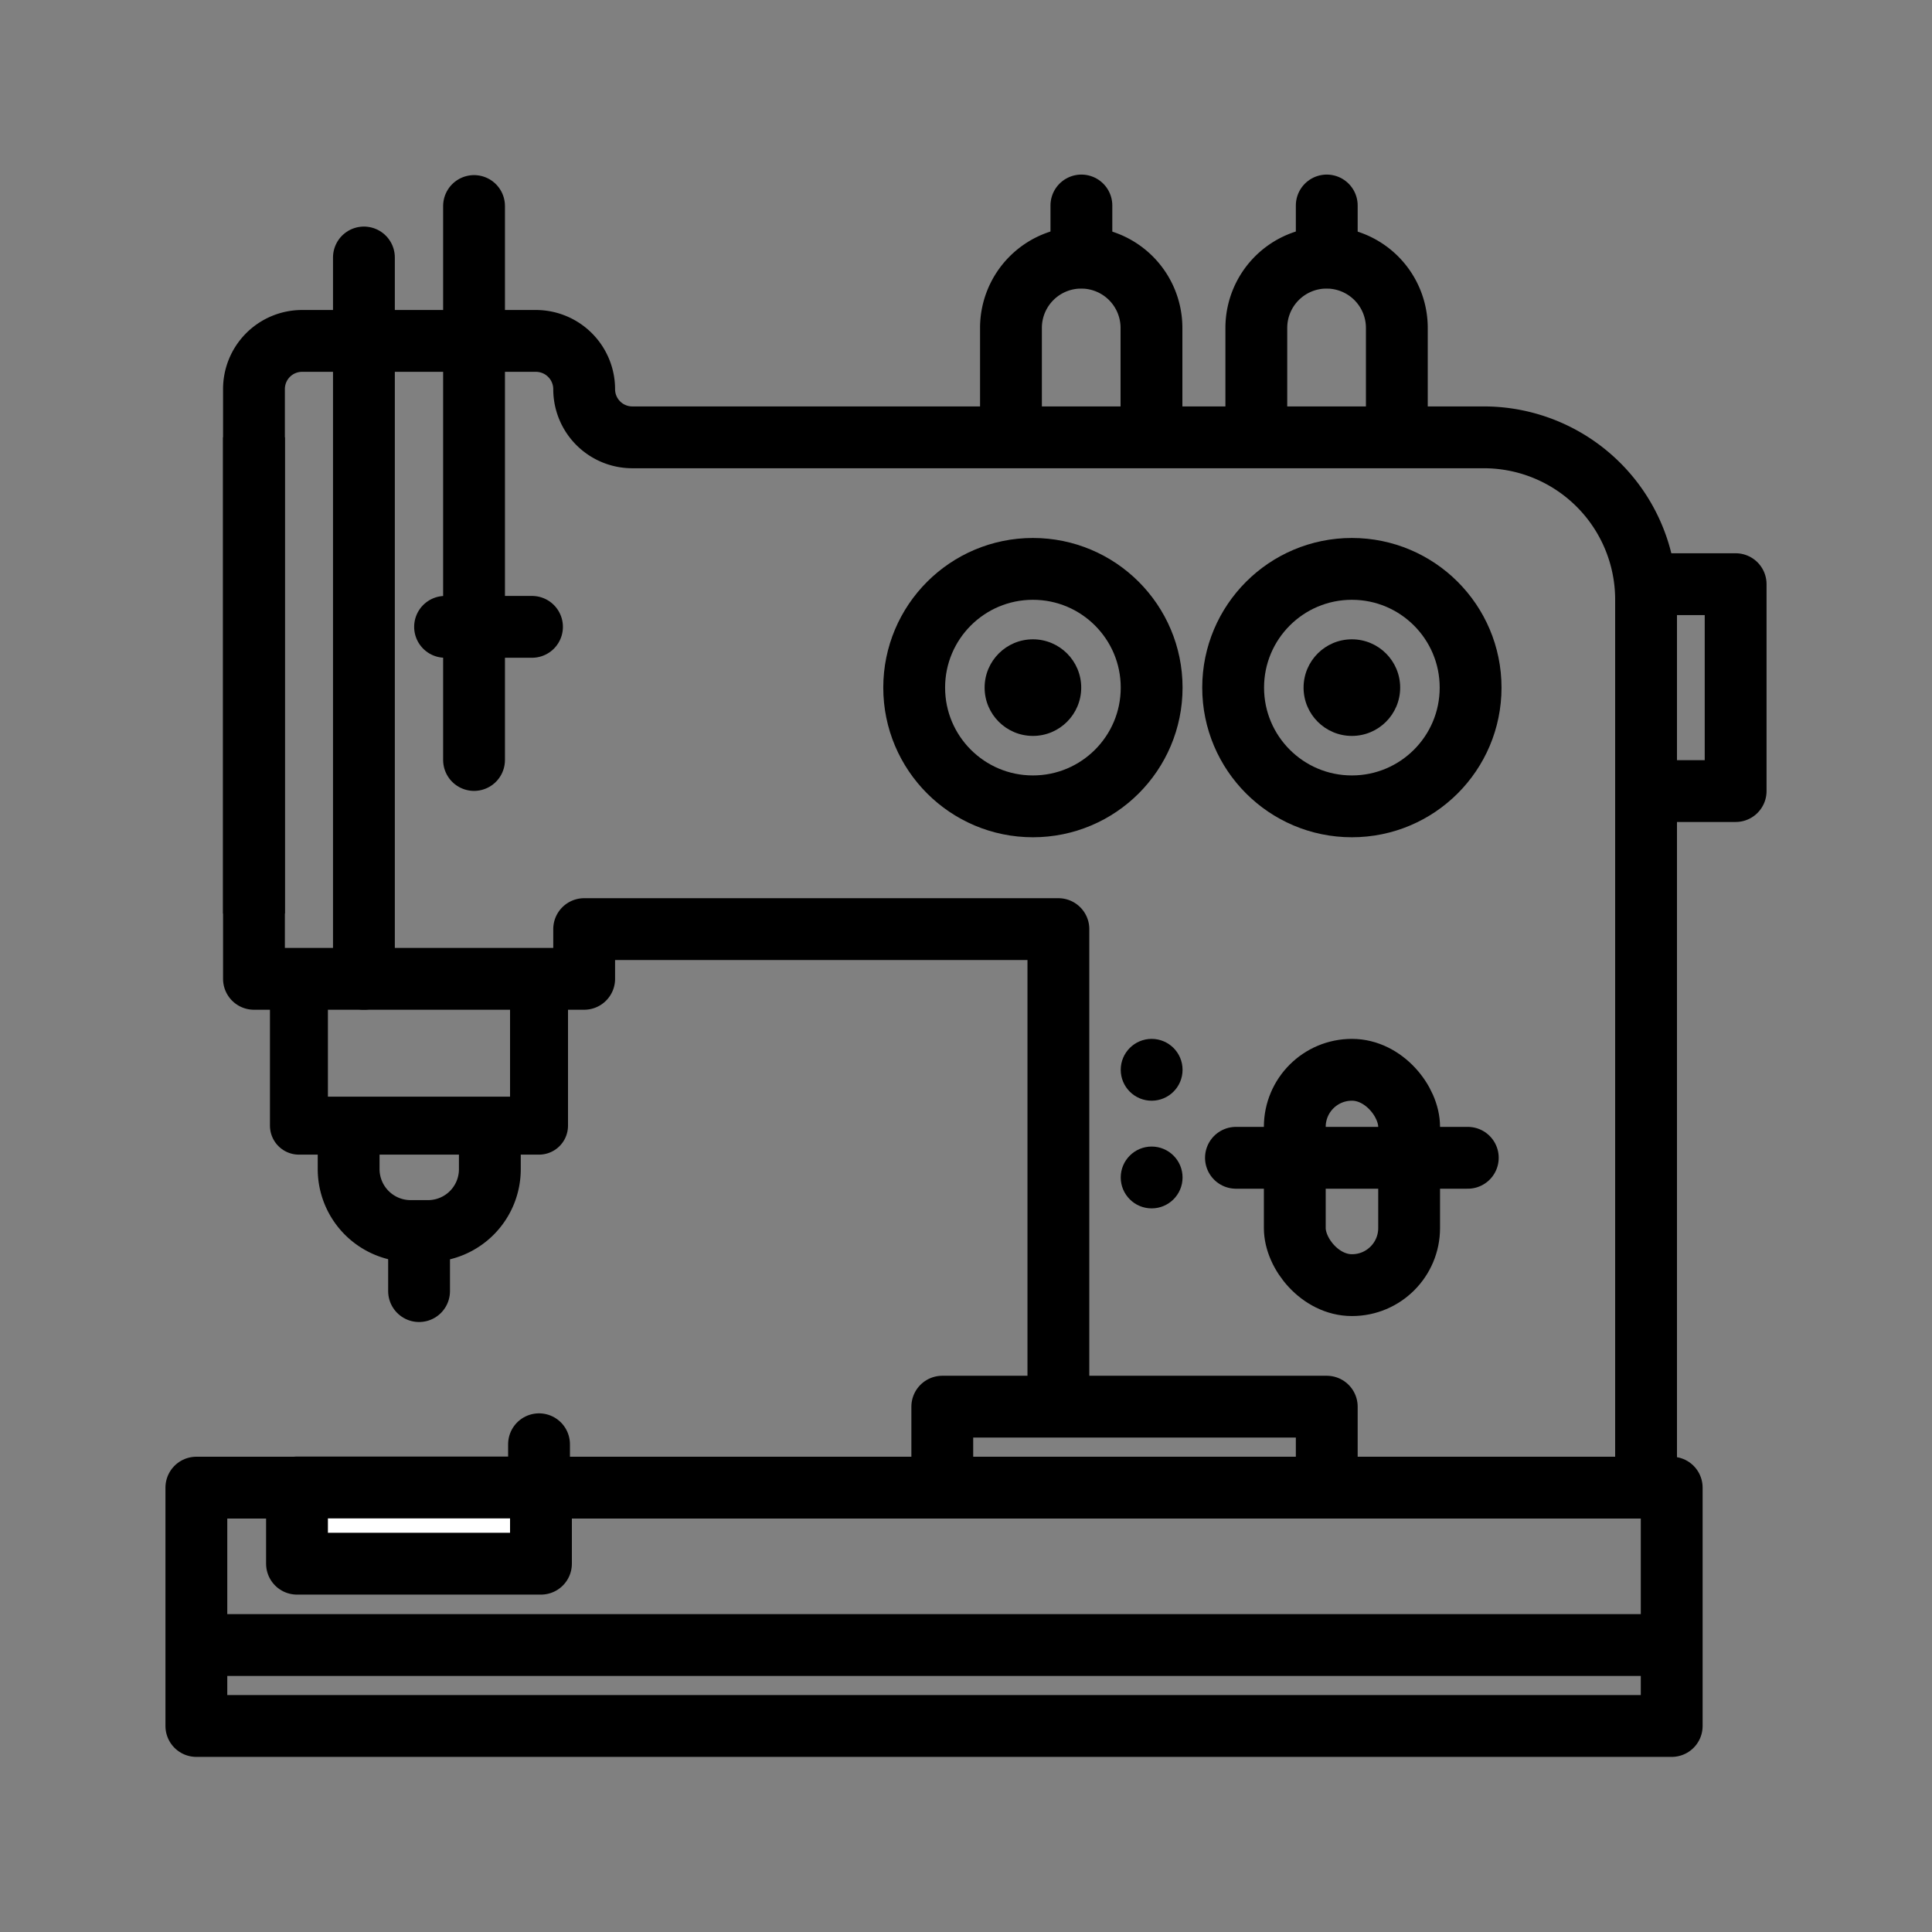
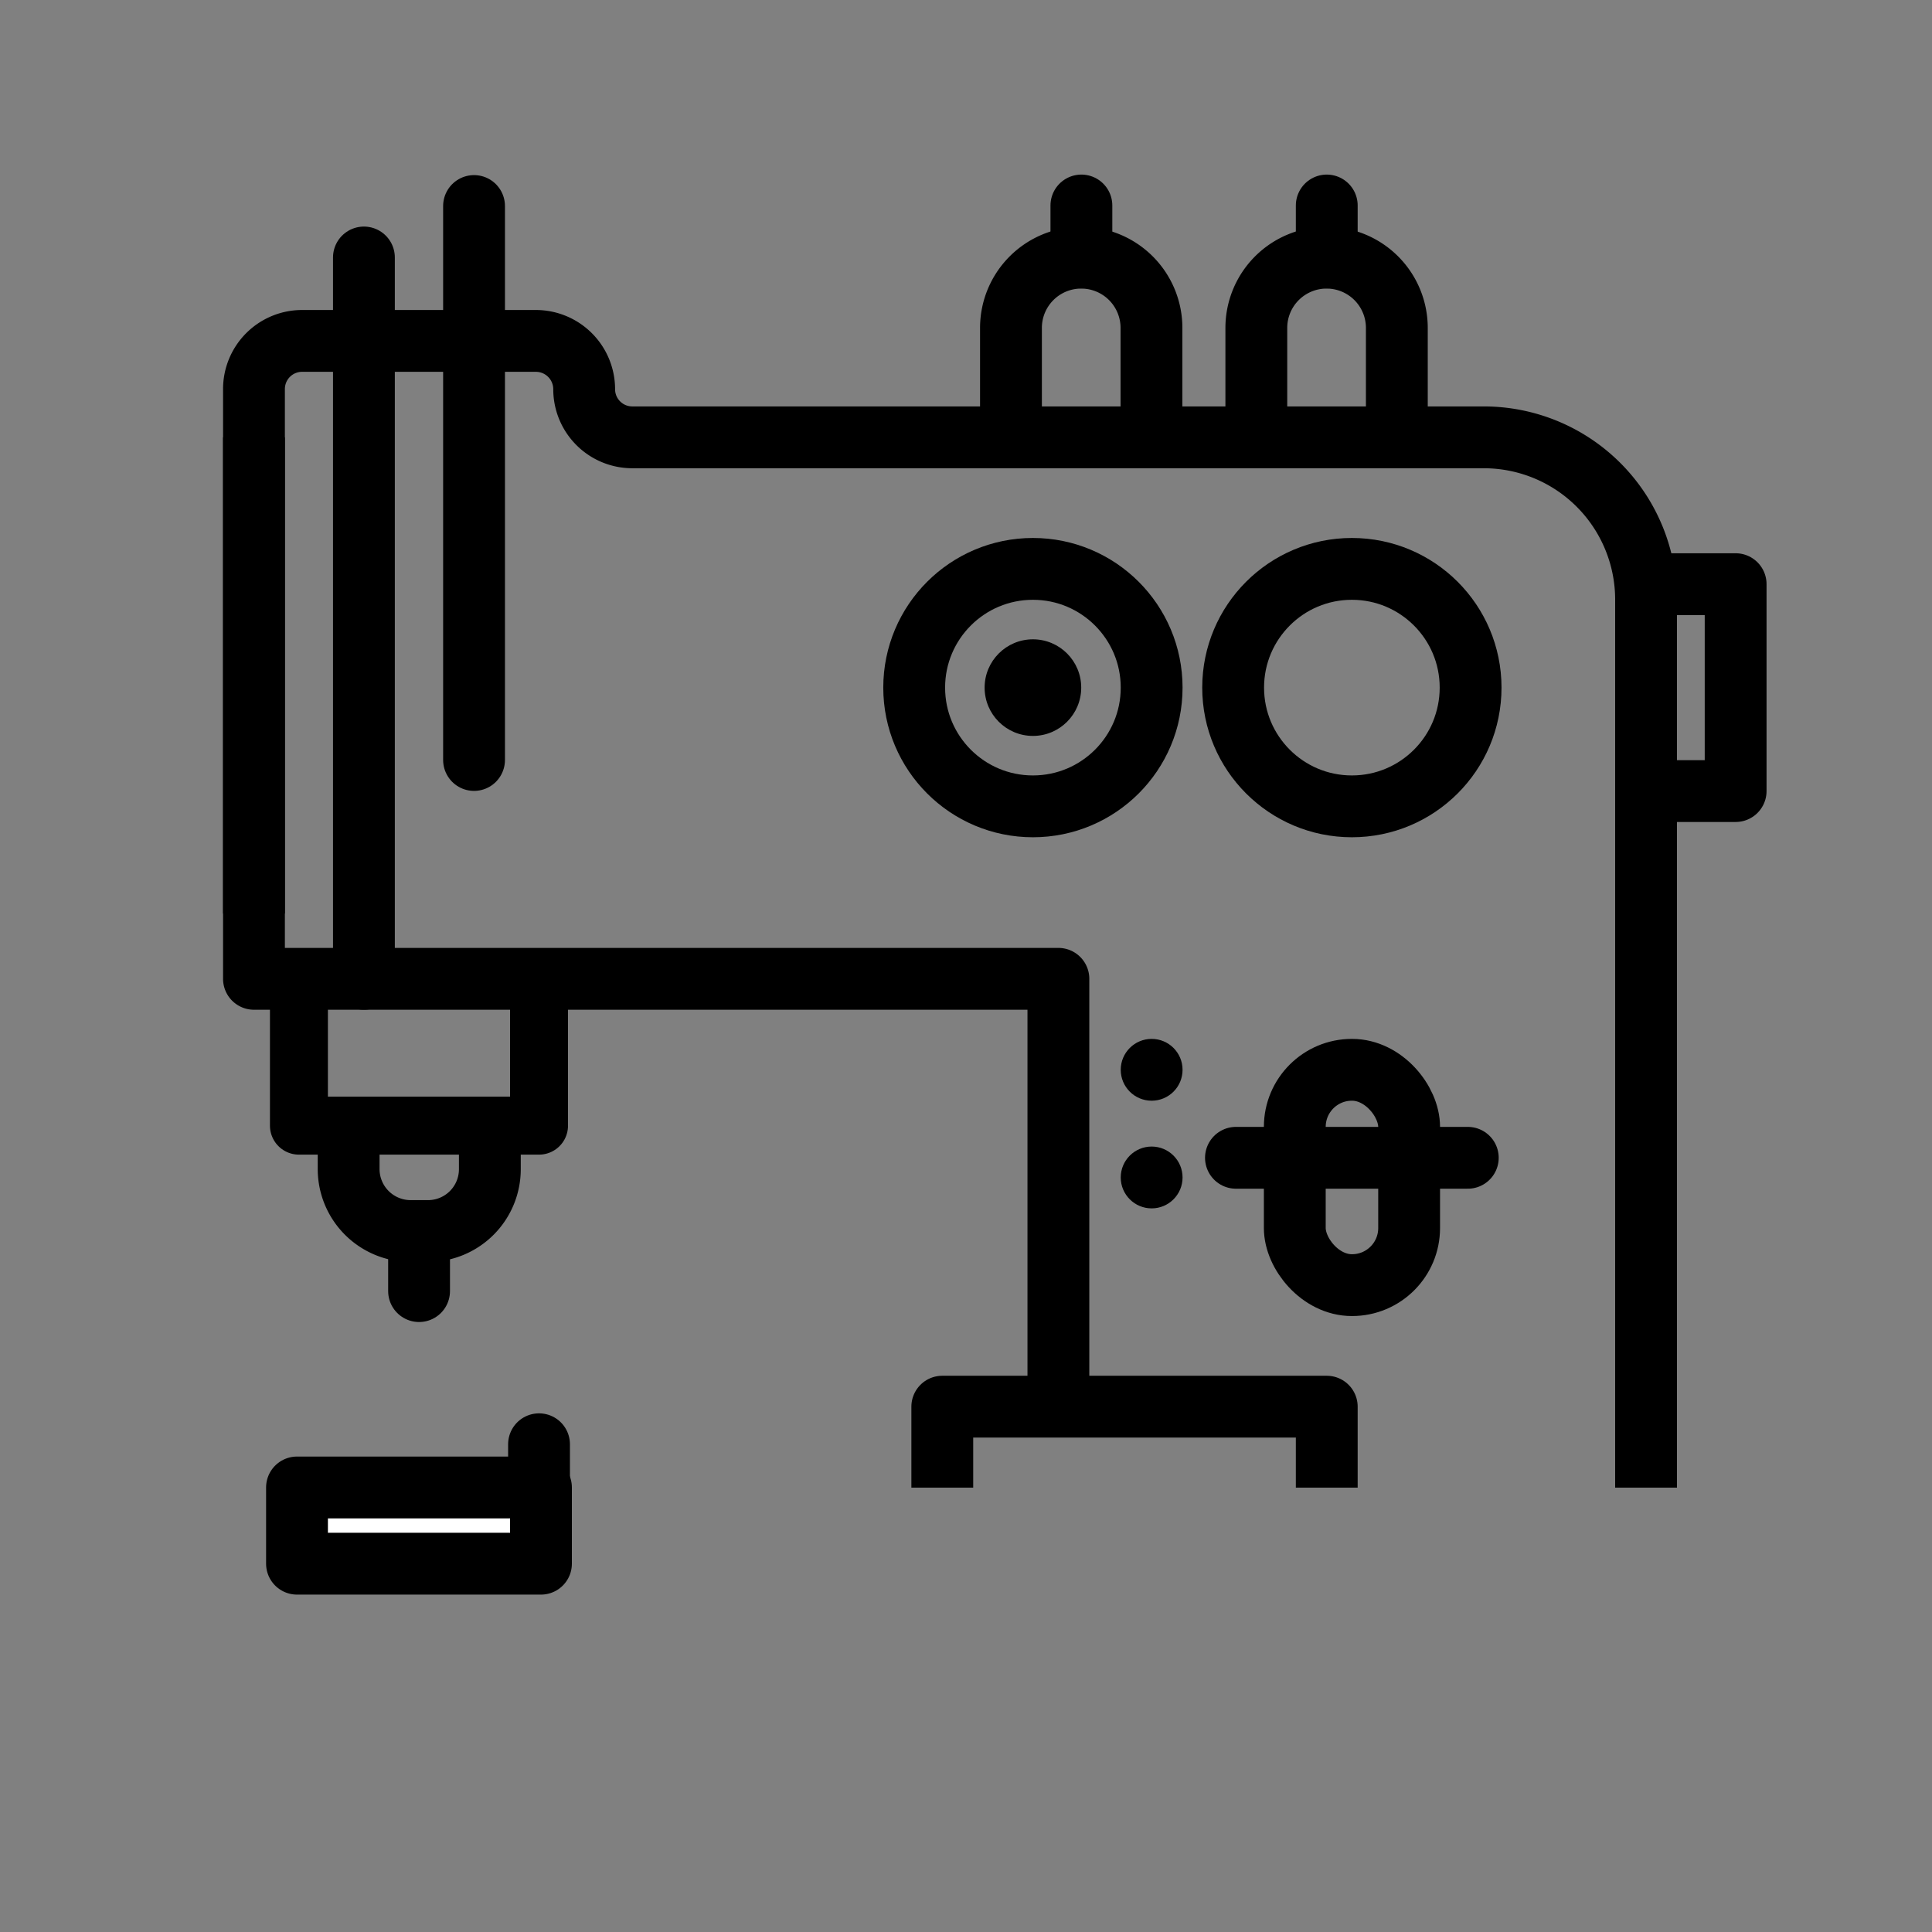
<svg xmlns="http://www.w3.org/2000/svg" viewBox="0 0 110 110">
  <rect x="0" y="0" width="110" height="110" fill="#808080" stroke="none" />
  <defs>
    <style>.a,.c,.d,.e,.f,.g{fill:none;}.b{clip-path:url(#a);}.c,.d,.e,.f,.g,.h,.i{stroke:#000;}.c,.e,.f,.h,.i{stroke-linejoin:round;}.c,.d,.g,.h,.i{stroke-width:3.52px;}.d{stroke-linecap:round;}.d,.g{stroke-miterlimit:10;}.e{stroke-width:3.52px;}.f{stroke-width:3.3px;}.h{fill:#72caa7;}.i{fill:#fff;}</style>
    <clipPath id="a">
      <rect class="a" width="110" height="110" />
    </clipPath>
  </defs>
  <g class="b">
-     <path class="c" d="M93.72,84.7V34.14a9.24,9.24,0,0,0-9.24-9.24H36a2.74,2.74,0,0,1-2.74-2.74,2.75,2.75,0,0,0-2.75-2.75H17.2a2.74,2.74,0,0,0-2.74,2.75h0V55.73H33.26V52.9h27V80.09" />
+     <path class="c" d="M93.72,84.7V34.14a9.24,9.24,0,0,0-9.24-9.24H36a2.74,2.74,0,0,1-2.74-2.74,2.75,2.75,0,0,0-2.75-2.75H17.2a2.74,2.74,0,0,0-2.74,2.75h0V55.73H33.26h27V80.09" />
    <line class="d" x1="23.86" y1="70.09" x2="23.86" y2="73.51" />
    <line class="d" x1="20.72" y1="14.66" x2="20.72" y2="55.73" />
    <line class="d" x1="26.99" y1="11.73" x2="26.99" y2="43.27" />
    <path class="e" d="M19.85,64.09v2.48a3.53,3.53,0,0,0,3.52,3.52h1a3.52,3.52,0,0,0,3.52-3.52V64.09" />
    <line class="d" x1="61.57" y1="11.7" x2="61.57" y2="14.66" />
    <line class="d" x1="75.54" y1="11.7" x2="75.54" y2="14.66" />
    <polyline class="c" points="53.65 84.7 53.65 80.09 75.54 80.09 75.54 84.7" />
    <polyline class="c" points="93.72 33.26 98.82 33.26 98.82 45.04 93.72 45.04" />
    <polyline class="f" points="30.69 55.76 30.69 64.09 17.02 64.09 17.02 55.76" />
    <path class="c" d="M57.56,24.9V18.67a4,4,0,0,1,4-4h0a4,4,0,0,1,4,4V24.9" />
    <path class="c" d="M71.53,24.9V18.67a4,4,0,0,1,4-4h0a4,4,0,0,1,4,4V24.9" />
    <rect class="c" x="73.72" y="60.91" width="6.51" height="12.26" rx="3.25" />
    <line class="d" x1="70.37" y1="65.92" x2="83.57" y2="65.92" />
-     <line class="d" x1="25.34" y1="35.69" x2="30.29" y2="35.69" />
    <line class="d" x1="30.69" y1="82.23" x2="30.69" y2="87.18" />
    <circle cx="65.57" cy="60.91" r="1.76" />
    <circle cx="65.57" cy="67.04" r="1.76" />
    <circle class="g" cx="58.81" cy="39.15" r="6.76" />
    <circle cx="58.81" cy="39.15" r="2.75" />
    <circle class="g" cx="76.97" cy="39.15" r="6.76" />
-     <circle cx="76.97" cy="39.15" r="2.75" />
    <line class="c" x1="14.46" y1="52.01" x2="14.46" y2="24.9" />
-     <rect class="c" x="11.18" y="84.7" width="84" height="13.57" />
-     <line class="h" x1="11.18" y1="93.66" x2="95.18" y2="93.66" />
    <rect class="i" x="16.91" y="84.69" width="13.89" height="4.34" transform="translate(47.71 173.72) rotate(-180)" />
  </g>
</svg>